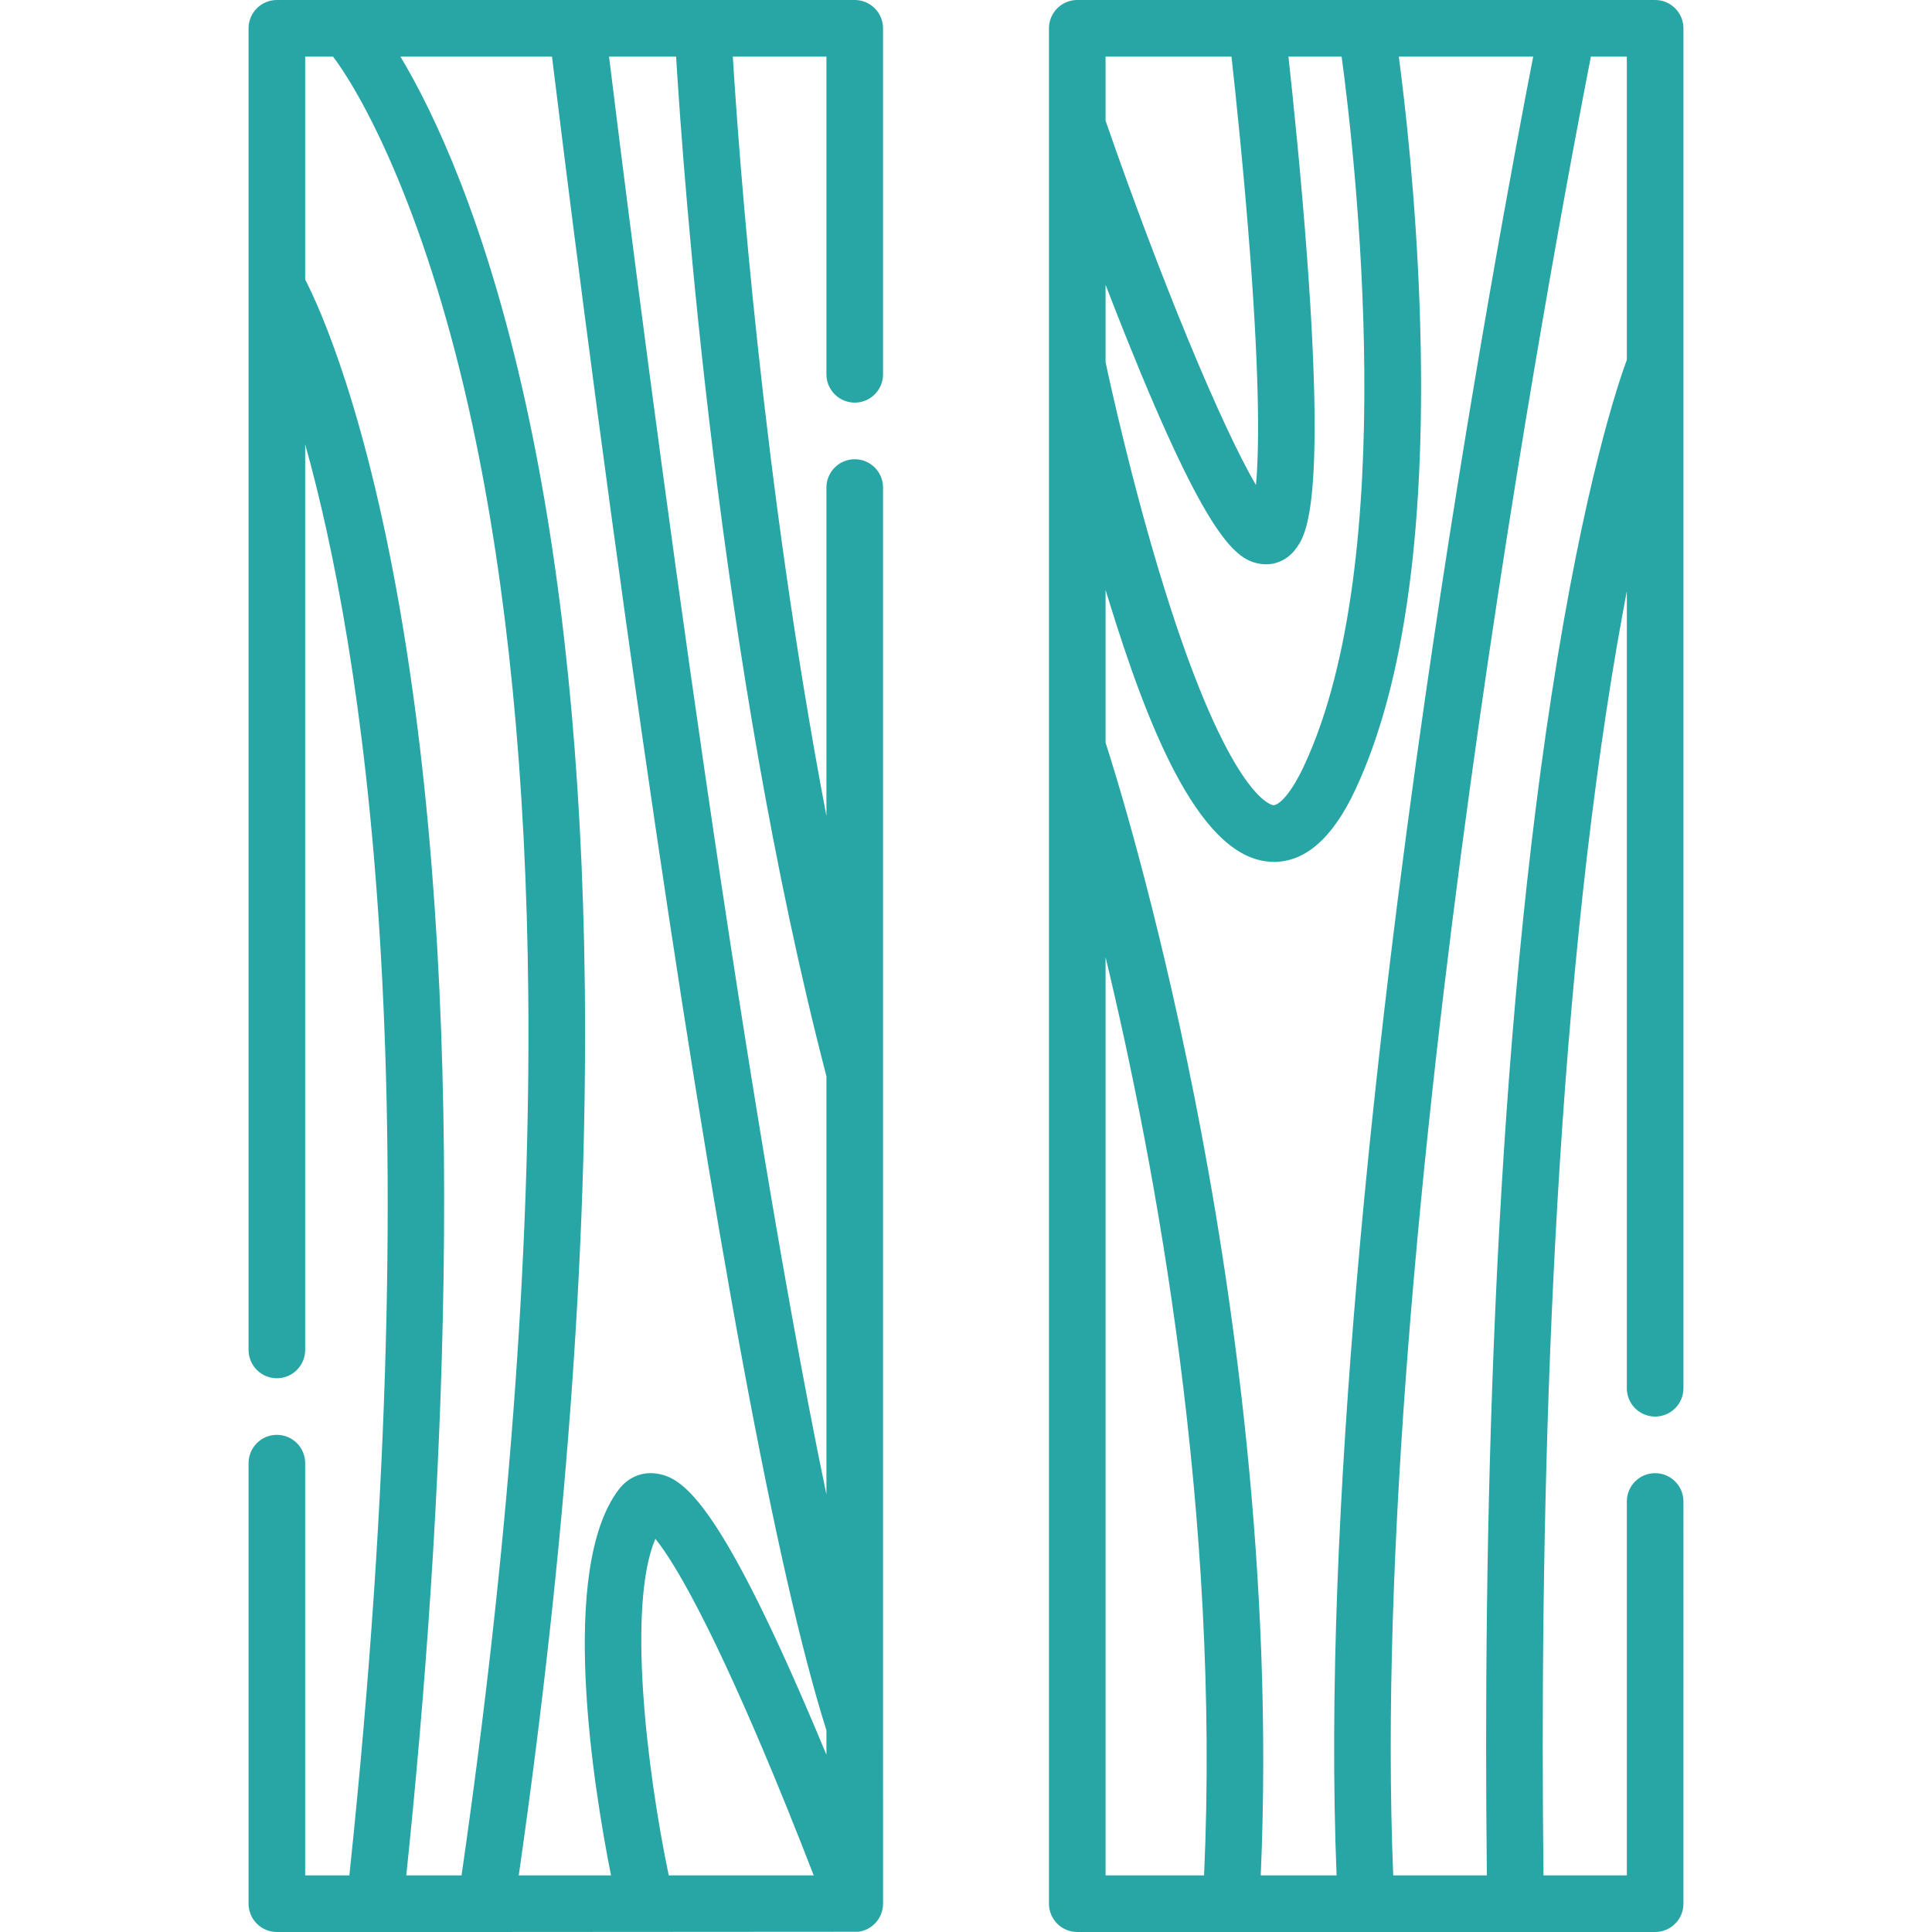
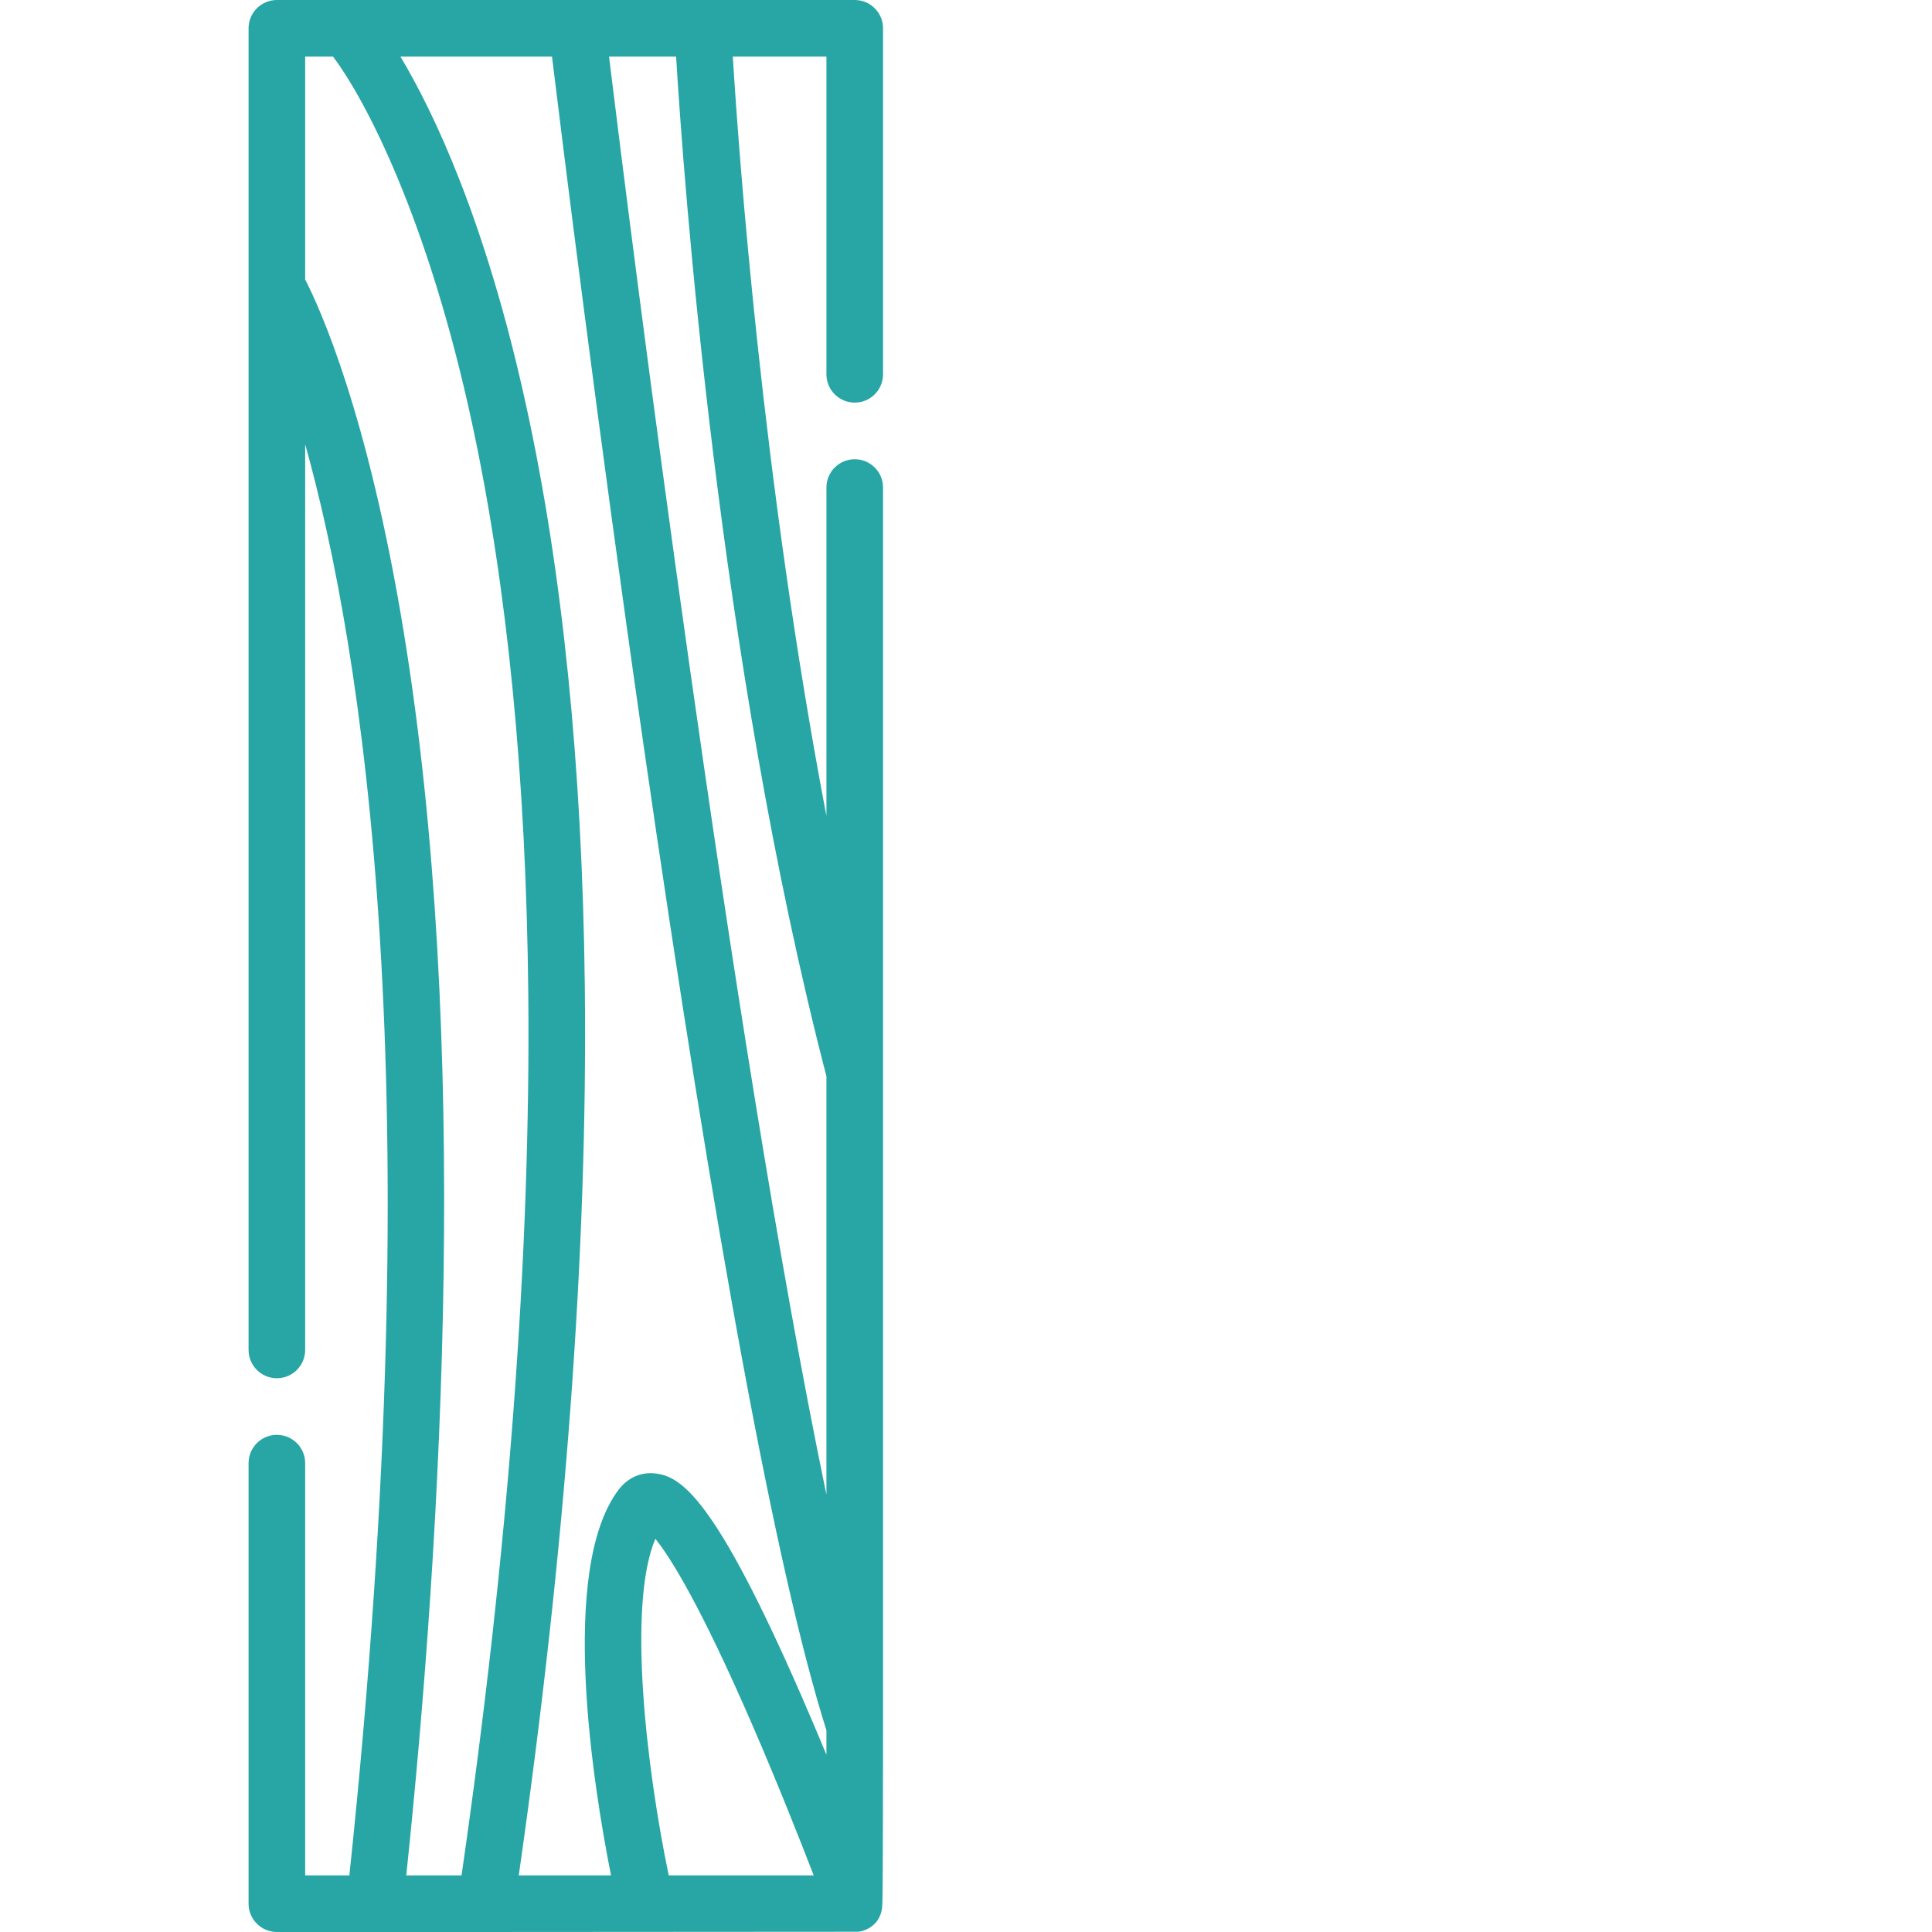
<svg xmlns="http://www.w3.org/2000/svg" xmlns:ns1="http://sodipodi.sourceforge.net/DTD/sodipodi-0.dtd" xmlns:ns2="http://www.inkscape.org/namespaces/inkscape" id="Capa_1" x="0px" y="0px" viewBox="0 0 511.999 511.999" style="enable-background:new 0 0 511.999 511.999;" xml:space="preserve" ns1:docname="wood-board.svg" ns2:version="0.92.4 (5da689c313, 2019-01-14)">
  <defs id="defs55" />
  <g id="g14" style="fill:#28a6a6;fill-opacity:1">
    <g id="g12" style="fill:#28a6a6;fill-opacity:1">
      <g id="g10" style="fill:#28a6a6;fill-opacity:1">
        <path d="M227.438,511.934c-0.033,0.004-0.066,0.008-0.099,0.013C227.39,511.941,227.441,511.934,227.438,511.934z" id="path2" style="fill:#28a6a6;fill-opacity:1" />
-         <path d="M227.339,511.947c-0.051,0.007-0.102,0.013-0.099,0.013C227.274,511.957,227.307,511.952,227.339,511.947z" id="path4" style="fill:#28a6a6;fill-opacity:1" />
-         <path d="M234.013,457.303V129.2c0-4.143-3.357-7.501-7.501-7.501c-4.143,0-7.501,3.357-7.501,7.501v87.04 c-16.97-89.055-23.216-175.328-24.807-201.238h24.807v84.195c0,4.143,3.357,7.501,7.501,7.501c4.143,0,7.501-3.357,7.501-7.501 V7.501c0-4.143-3.357-7.501-7.501-7.501H73.373c-4.143,0-7.501,3.357-7.501,7.501v350.244c0,4.143,3.357,7.501,7.501,7.501 s7.501-3.357,7.501-7.501V117.747c15.007,53.599,33.9,169.17,11.71,379.249h-11.71V387.748c0-4.142-3.357-7.501-7.501-7.501 s-7.501,3.358-7.501,7.501v116.748c0,4.143,3.357,7.501,7.501,7.501h25.943c0.006,0,0.012,0.001,0.018,0.001 c0.007,0,0.014-0.001,0.021-0.001h29.446c0.004,0,98.633-0.063,98.637-0.063c0.161-0.02,0.323-0.043,0.484-0.074 c0.11-0.021,0.217-0.047,0.325-0.073c0.112-0.027,0.224-0.054,0.335-0.086c0.129-0.037,0.256-0.079,0.383-0.122 c0.049-0.017,0.099-0.029,0.148-0.048c0.038-0.014,0.072-0.032,0.11-0.047c0.153-0.059,0.303-0.124,0.451-0.193 c0.085-0.04,0.17-0.08,0.254-0.122c0.126-0.065,0.25-0.134,0.372-0.206c0.099-0.058,0.197-0.116,0.293-0.178 c0.099-0.064,0.194-0.132,0.289-0.2c0.108-0.077,0.215-0.155,0.318-0.238c0.08-0.064,0.156-0.131,0.233-0.198 c0.107-0.093,0.213-0.186,0.314-0.285c0.072-0.07,0.14-0.143,0.208-0.216c0.095-0.101,0.19-0.201,0.279-0.306 c0.072-0.085,0.139-0.173,0.208-0.262c0.076-0.098,0.152-0.196,0.222-0.297c0.074-0.106,0.142-0.216,0.211-0.325 c0.056-0.09,0.113-0.179,0.165-0.271c0.071-0.125,0.135-0.253,0.199-0.383c0.041-0.085,0.084-0.168,0.122-0.254 c0.06-0.135,0.113-0.272,0.166-0.411c0.033-0.089,0.068-0.178,0.098-0.268c0.044-0.132,0.082-0.266,0.118-0.4 c0.029-0.106,0.058-0.212,0.082-0.319c0.027-0.119,0.049-0.24,0.07-0.361c0.023-0.13,0.044-0.26,0.06-0.391 c0.012-0.103,0.021-0.207,0.03-0.311c0.012-0.152,0.02-0.304,0.023-0.457c0.001-0.045,0.007-0.089,0.007-0.135 C234.013,504.474,234.013,457.326,234.013,457.303z M122.314,496.995h-14.648c9.685-92.511,16.929-221.983-0.688-329.62 c-9.509-58.102-22.375-86.077-26.106-93.303V15.002h7.384c8.737,11.599,25.298,43.386,36.933,97.577 c9.268,43.166,14.25,93.848,14.807,150.638C140.674,332.516,134.724,411.14,122.314,496.995z M177.22,496.995L177.22,496.995 c-5.941-28.54-10.987-71.664-3.545-89.195c3.778,4.651,11.76,17.088,25.994,50.001c6.505,15.041,12.343,29.803,15.969,39.194 H177.22z M219.011,465.025c-2.145-5.178-4.428-10.575-6.788-15.974c-22.794-52.159-31.668-57.561-38.195-58.53 c-3.915-0.583-7.588,0.971-10.08,4.257c-16.003,21.105-6.656,78.88-2.023,102.217h-24.448 c12.422-86.566,18.309-165.865,17.502-235.825c-0.669-58.01-5.919-109.811-15.602-153.964 c-10.689-48.734-24.449-77.496-33.258-92.205h40.167c2.717,22.302,12.092,98.015,24.123,181.489 c19.038,132.101,35.387,220.248,48.602,262.064V465.025z M219.011,396.079C193.761,274.814,166.907,60,161.4,15.002h17.775 c1.899,31.325,11.116,159.718,39.835,270.212V396.079z" id="path6" style="fill:#28a6a6;fill-opacity:1" />
+         <path d="M234.013,457.303V129.2c0-4.143-3.357-7.501-7.501-7.501c-4.143,0-7.501,3.357-7.501,7.501v87.04 c-16.97-89.055-23.216-175.328-24.807-201.238h24.807v84.195c0,4.143,3.357,7.501,7.501,7.501c4.143,0,7.501-3.357,7.501-7.501 V7.501c0-4.143-3.357-7.501-7.501-7.501H73.373c-4.143,0-7.501,3.357-7.501,7.501v350.244c0,4.143,3.357,7.501,7.501,7.501 s7.501-3.357,7.501-7.501V117.747c15.007,53.599,33.9,169.17,11.71,379.249h-11.71V387.748c0-4.142-3.357-7.501-7.501-7.501 s-7.501,3.358-7.501,7.501v116.748c0,4.143,3.357,7.501,7.501,7.501h25.943c0.006,0,0.012,0.001,0.018,0.001 c0.007,0,0.014-0.001,0.021-0.001h29.446c0.004,0,98.633-0.063,98.637-0.063c0.161-0.02,0.323-0.043,0.484-0.074 c0.11-0.021,0.217-0.047,0.325-0.073c0.112-0.027,0.224-0.054,0.335-0.086c0.129-0.037,0.256-0.079,0.383-0.122 c0.049-0.017,0.099-0.029,0.148-0.048c0.038-0.014,0.072-0.032,0.11-0.047c0.153-0.059,0.303-0.124,0.451-0.193 c0.085-0.04,0.17-0.08,0.254-0.122c0.126-0.065,0.25-0.134,0.372-0.206c0.099-0.058,0.197-0.116,0.293-0.178 c0.099-0.064,0.194-0.132,0.289-0.2c0.108-0.077,0.215-0.155,0.318-0.238c0.08-0.064,0.156-0.131,0.233-0.198 c0.107-0.093,0.213-0.186,0.314-0.285c0.072-0.07,0.14-0.143,0.208-0.216c0.095-0.101,0.19-0.201,0.279-0.306 c0.076-0.098,0.152-0.196,0.222-0.297c0.074-0.106,0.142-0.216,0.211-0.325 c0.056-0.09,0.113-0.179,0.165-0.271c0.071-0.125,0.135-0.253,0.199-0.383c0.041-0.085,0.084-0.168,0.122-0.254 c0.06-0.135,0.113-0.272,0.166-0.411c0.033-0.089,0.068-0.178,0.098-0.268c0.044-0.132,0.082-0.266,0.118-0.4 c0.029-0.106,0.058-0.212,0.082-0.319c0.027-0.119,0.049-0.24,0.07-0.361c0.023-0.13,0.044-0.26,0.06-0.391 c0.012-0.103,0.021-0.207,0.03-0.311c0.012-0.152,0.02-0.304,0.023-0.457c0.001-0.045,0.007-0.089,0.007-0.135 C234.013,504.474,234.013,457.326,234.013,457.303z M122.314,496.995h-14.648c9.685-92.511,16.929-221.983-0.688-329.62 c-9.509-58.102-22.375-86.077-26.106-93.303V15.002h7.384c8.737,11.599,25.298,43.386,36.933,97.577 c9.268,43.166,14.25,93.848,14.807,150.638C140.674,332.516,134.724,411.14,122.314,496.995z M177.22,496.995L177.22,496.995 c-5.941-28.54-10.987-71.664-3.545-89.195c3.778,4.651,11.76,17.088,25.994,50.001c6.505,15.041,12.343,29.803,15.969,39.194 H177.22z M219.011,465.025c-2.145-5.178-4.428-10.575-6.788-15.974c-22.794-52.159-31.668-57.561-38.195-58.53 c-3.915-0.583-7.588,0.971-10.08,4.257c-16.003,21.105-6.656,78.88-2.023,102.217h-24.448 c12.422-86.566,18.309-165.865,17.502-235.825c-0.669-58.01-5.919-109.811-15.602-153.964 c-10.689-48.734-24.449-77.496-33.258-92.205h40.167c2.717,22.302,12.092,98.015,24.123,181.489 c19.038,132.101,35.387,220.248,48.602,262.064V465.025z M219.011,396.079C193.761,274.814,166.907,60,161.4,15.002h17.775 c1.899,31.325,11.116,159.718,39.835,270.212V396.079z" id="path6" style="fill:#28a6a6;fill-opacity:1" />
        <path d="M226.514,511.999c0.242,0,0.484-0.015,0.727-0.039l-0.753,0.037C226.497,511.997,226.505,511.999,226.514,511.999z" id="path8" style="fill:#28a6a6;fill-opacity:1" />
      </g>
    </g>
  </g>
  <g id="g20" style="fill:#28a6a6;fill-opacity:1">
    <g id="g18" style="fill:#28a6a6;fill-opacity:1">
-       <path d="M438.626,0h-23.174c-0.018,0-0.037,0-0.056,0h-82.442c-0.01,0-0.02,0-0.031,0h-47.436c-4.143,0-7.501,3.357-7.501,7.501 v89.21c0,0.025,0,0.05,0,0.076v101.339c0,0.015,0,0.029,0,0.044v306.327c0,4.143,3.357,7.501,7.501,7.501h153.139 c4.143,0,7.501-3.357,7.501-7.501V397.904c0-4.143-3.357-7.501-7.501-7.501c-4.143,0-7.501,3.357-7.501,7.501v99.091H409.04 c-0.991-86.295,1.245-207.445,16.727-308.985c1.787-11.721,3.597-22.145,5.359-31.352v211.244c0,4.143,3.357,7.501,7.501,7.501 c4.143,0,7.501-3.357,7.501-7.501V96.67c0-0.013,0-0.027,0-0.04V7.501C446.127,3.357,442.77,0,438.626,0z M335.515,149.549 c3.041,0,5.892-1.446,7.829-4.035c2.574-3.439,7.932-10.597,3.084-76.813c-1.577-21.54-3.75-42.494-4.979-53.699h14.1 c3.622,26.92,15.721,133.032-9.974,187.959c-4.138,8.846-7.266,10.529-8.148,10.425c-0.468-0.055-11.649-1.987-28.998-57.874 c-8.493-27.36-14.431-54.784-15.441-59.546V75.476c1.785,4.641,3.66,9.427,5.583,14.213 c21.454,53.412,29.005,58.738,35.437,59.742C334.513,149.51,335.016,149.549,335.515,149.549z M292.987,15.002h33.37 c1.148,10.357,3.375,31.499,5.01,53.447c2.551,34.275,2.271,51.485,1.473,60.066c-9.016-15.319-25.068-53.881-39.852-96.518 V15.002z M319.09,496.996h-26.102V253.663C306.354,309.273,323.43,401.529,319.09,496.996z M334.106,496.995 c3.515-79.277-7.496-155.534-17.553-206.23c-10.299-51.918-21.36-87.143-23.566-93.953v-40.49h0.001 c0.357,1.179,0.717,2.359,1.083,3.54c9.523,30.698,22.858,66.219,41.604,68.423c0.667,0.079,1.325,0.118,1.978,0.118 c8.351-0.001,15.58-6.41,21.509-19.086c13.258-28.339,19.003-71.203,17.076-127.4c-1.006-29.343-3.874-54.333-5.541-66.915h35.616 c-4.542,23.313-17.032,89.517-28.621,169.832c-12.973,89.903-27.363,215.914-23.483,312.162H334.106z M431.124,95.361 c-2.312,6.249-11.359,32.942-20.005,89.188c-15.782,102.67-18.08,225.161-17.082,312.447H369.22 c-7.022-170.065,43.873-438.553,52.382-481.994h9.523V95.361z" id="path16" style="fill:#28a6a6;fill-opacity:1" />
-     </g>
+       </g>
  </g>
  <g id="g22" style="fill:#28a6a6;fill-opacity:1"> </g>
  <g id="g24" style="fill:#28a6a6;fill-opacity:1"> </g>
  <g id="g26" style="fill:#28a6a6;fill-opacity:1"> </g>
  <g id="g28" style="fill:#28a6a6;fill-opacity:1"> </g>
  <g id="g30" style="fill:#28a6a6;fill-opacity:1"> </g>
  <g id="g32" style="fill:#28a6a6;fill-opacity:1"> </g>
  <g id="g34" style="fill:#28a6a6;fill-opacity:1"> </g>
  <g id="g36" style="fill:#28a6a6;fill-opacity:1"> </g>
  <g id="g38" style="fill:#28a6a6;fill-opacity:1"> </g>
  <g id="g40" style="fill:#28a6a6;fill-opacity:1"> </g>
  <g id="g42" style="fill:#28a6a6;fill-opacity:1"> </g>
  <g id="g44" style="fill:#28a6a6;fill-opacity:1"> </g>
  <g id="g46" style="fill:#28a6a6;fill-opacity:1"> </g>
  <g id="g48" style="fill:#28a6a6;fill-opacity:1"> </g>
  <g id="g50" style="fill:#28a6a6;fill-opacity:1"> </g>
</svg>